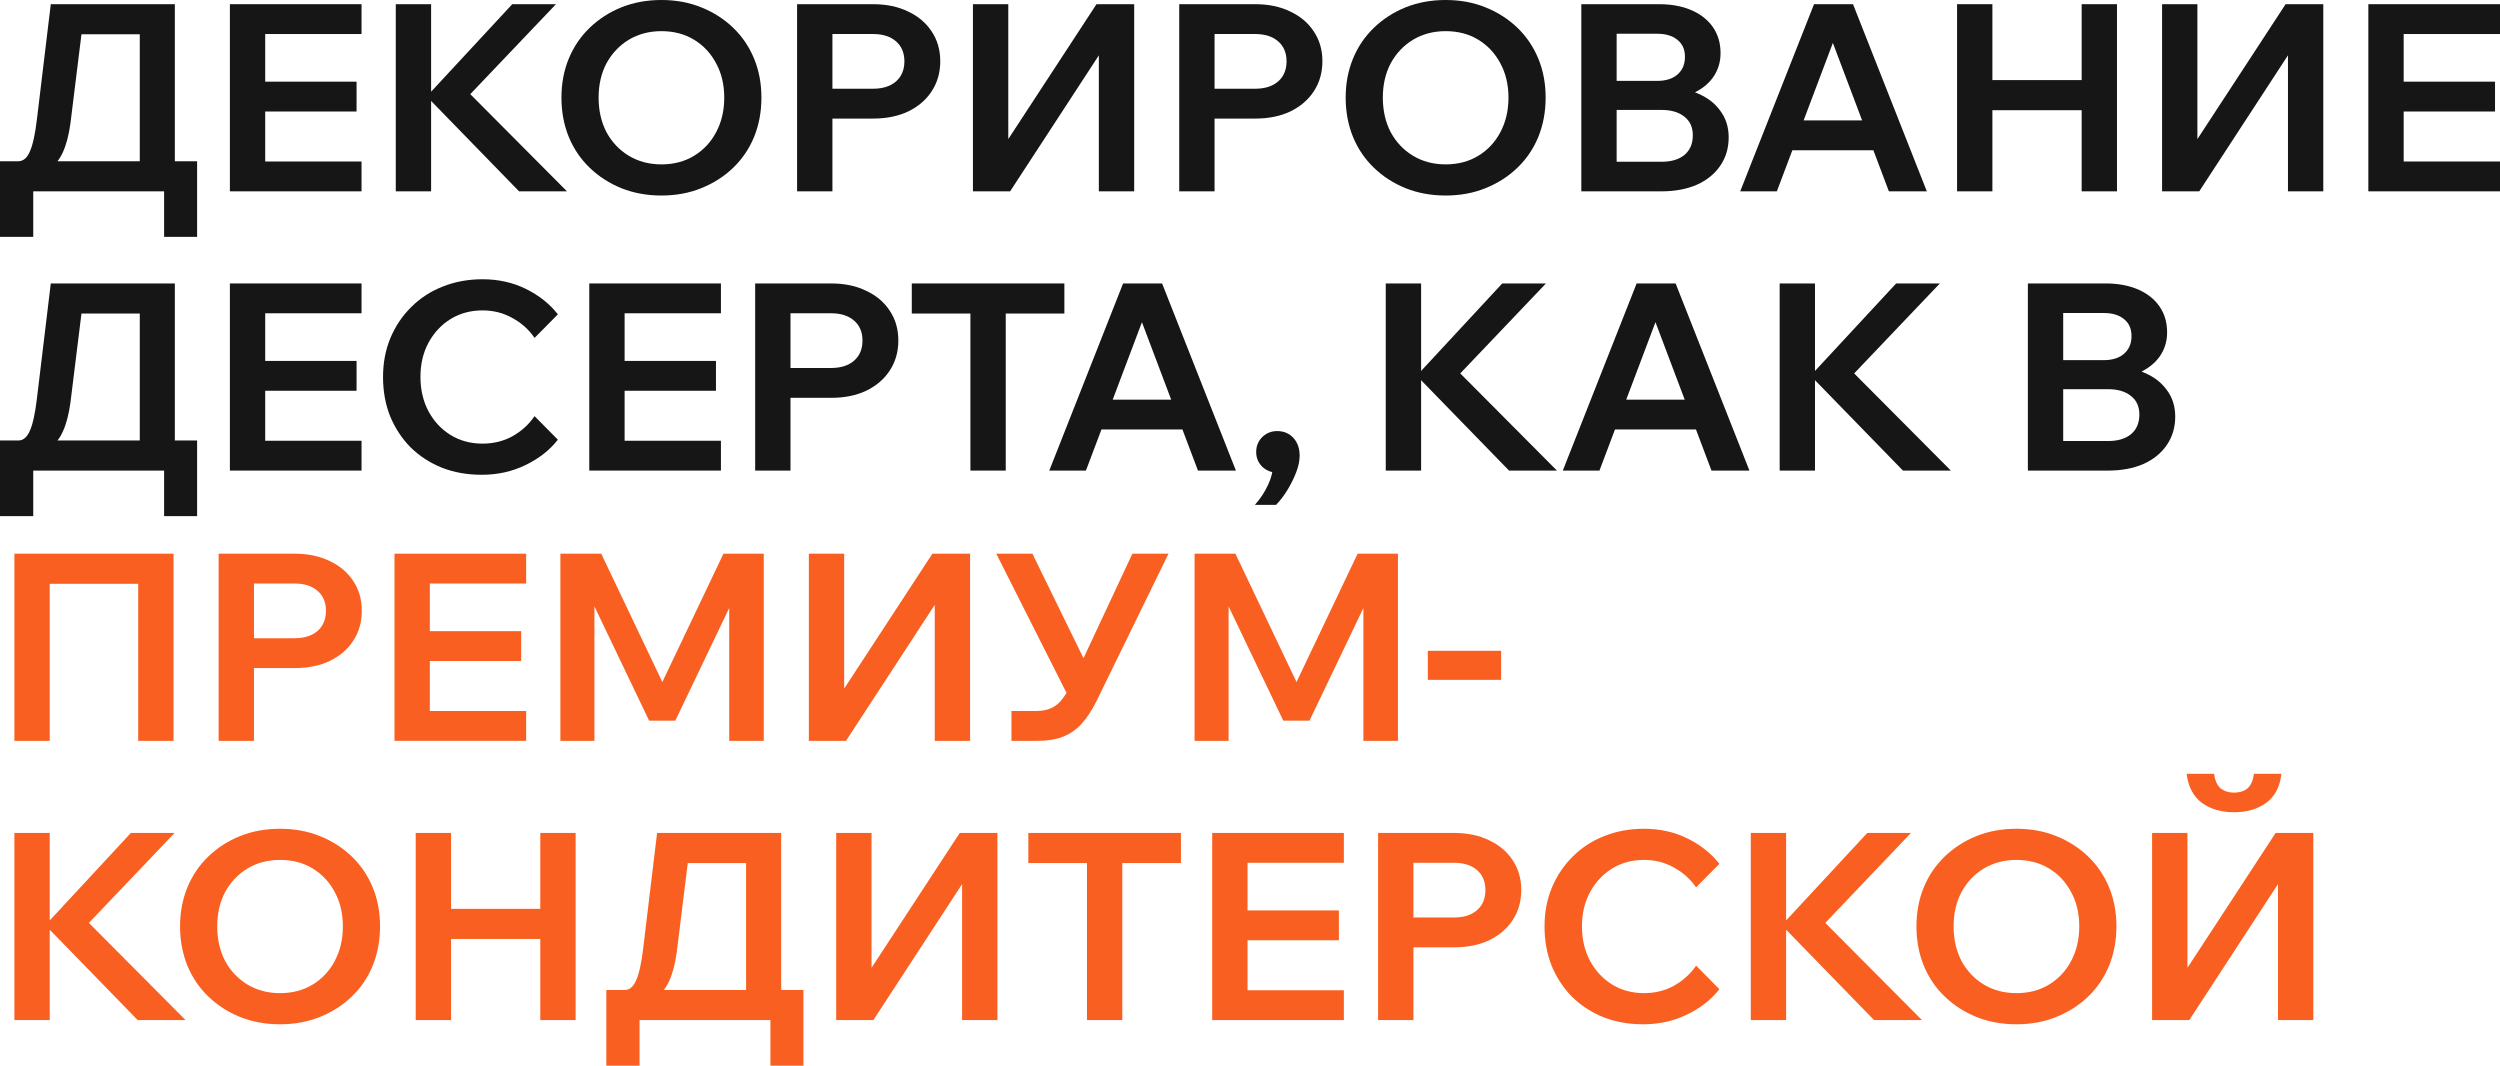
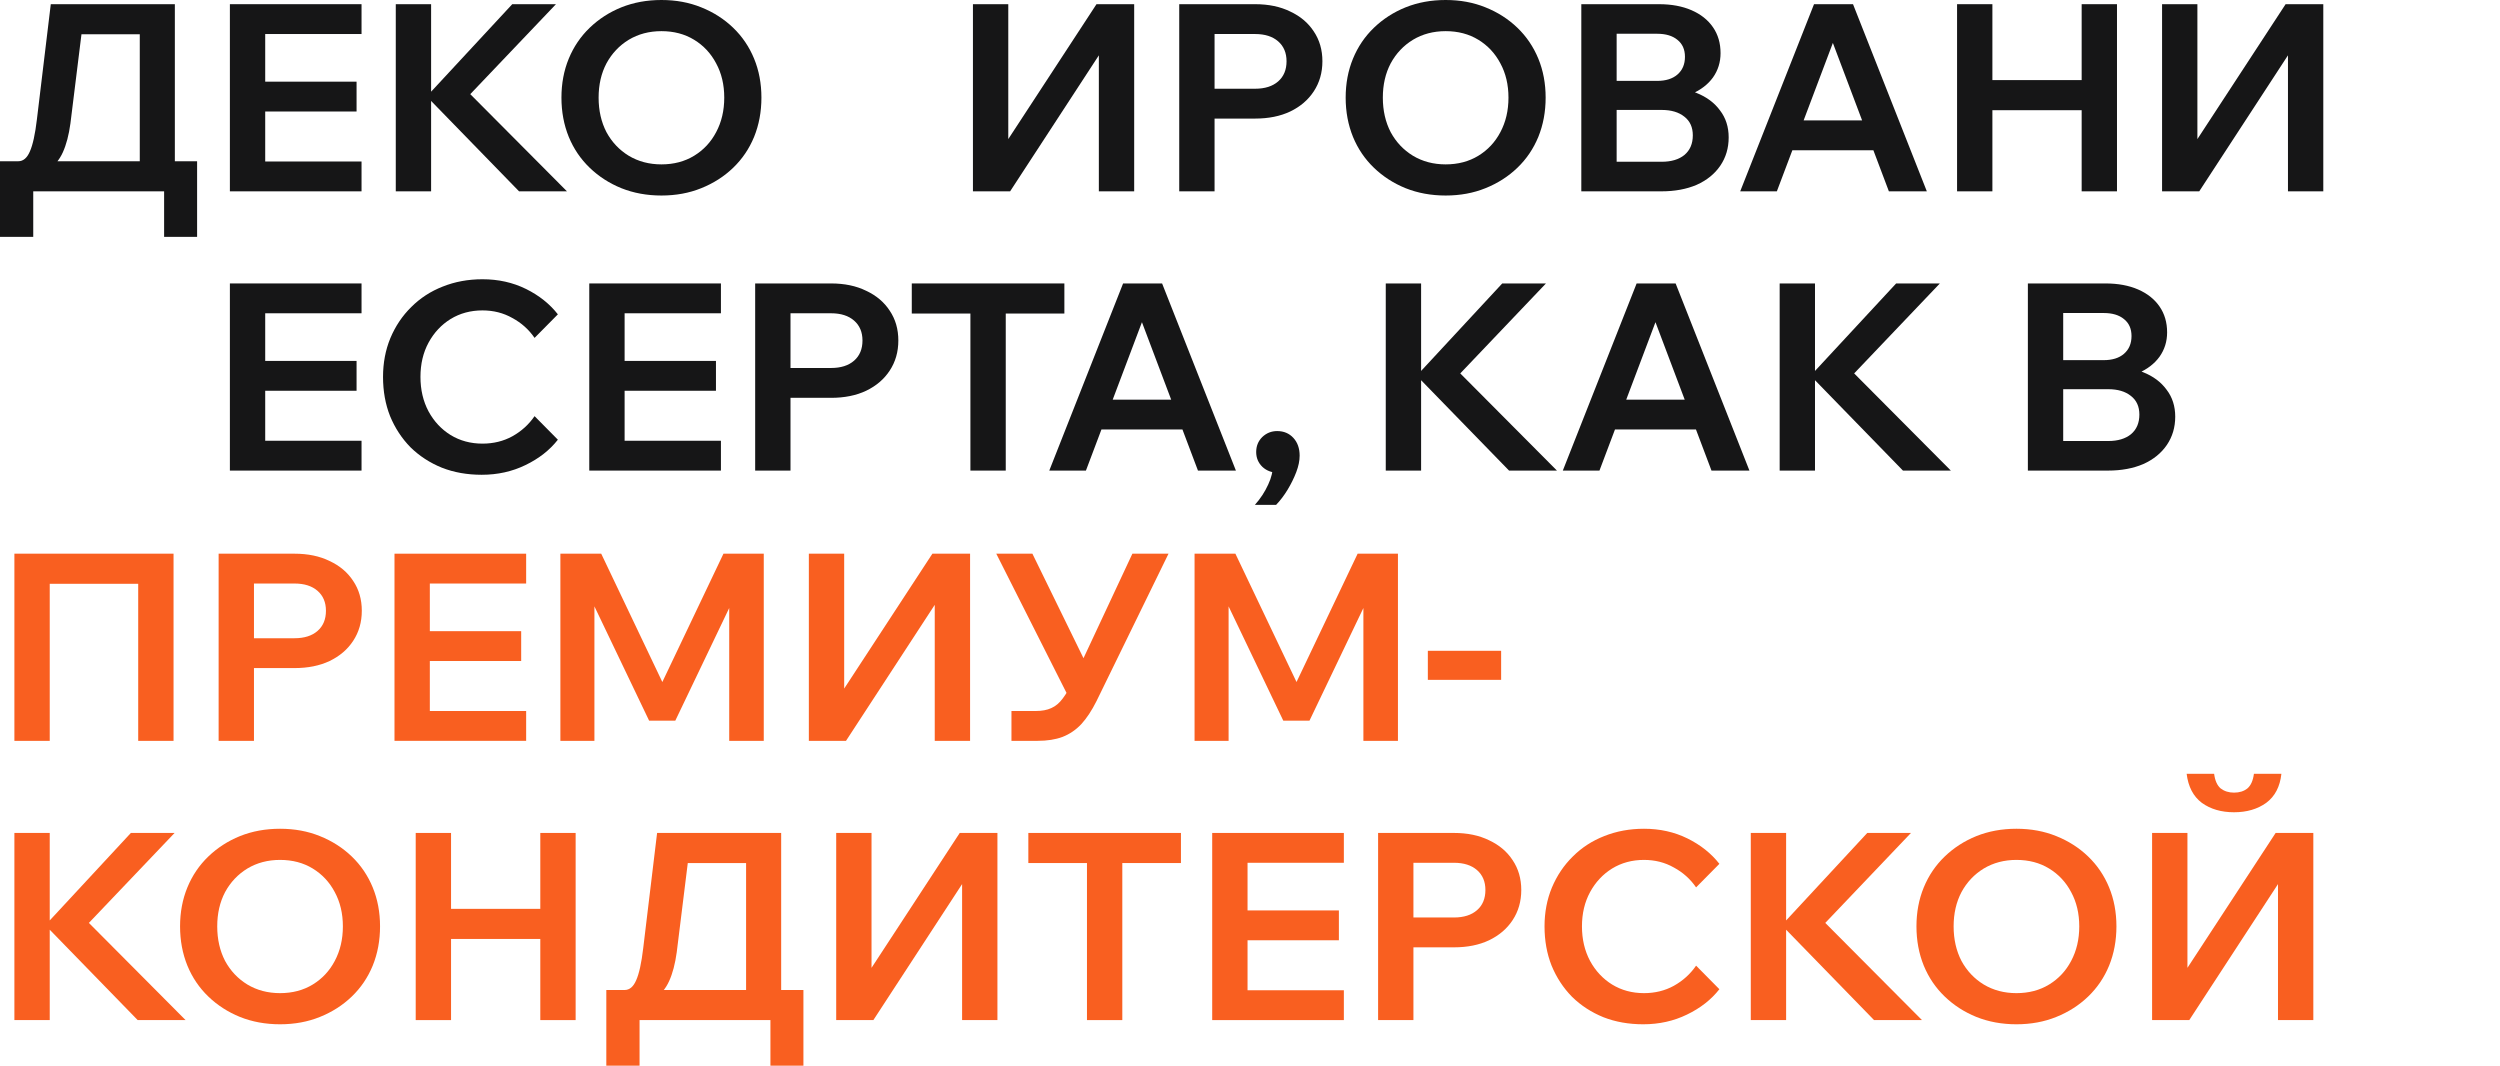
<svg xmlns="http://www.w3.org/2000/svg" viewBox="0 0 277.524 118.296" fill="none">
  <path d="M0.93 19.468V17.899H2.034C2.576 17.899 3.003 17.54 3.312 16.824C3.642 16.088 3.903 14.896 4.097 13.25L5.637 0.465H19.41V19.032H15.516V1.046L17.55 3.806H6.276L9.385 1.046L7.816 13.715C7.642 14.993 7.361 16.059 6.974 16.911C6.586 17.763 6.044 18.403 5.346 18.829C4.668 19.255 3.806 19.468 2.76 19.468H0.93ZM0 26.296V17.899H21.88V26.296H18.218V19.177L20.514 21.24H2.121L3.69 19.497V26.296H0Z" fill="#161617" />
  <path d="M40.134 21.24H25.519V0.465H40.134V3.777H29.441V17.928H40.134V21.24ZM39.582 12.378H29.151V9.066H39.582V12.378Z" fill="#161617" />
  <path d="M47.857 21.24H43.935V0.465H47.857V21.24ZM62.938 21.24H57.62L47.131 10.46H47.596L56.865 0.465H61.717L51.809 10.867V10.054L62.938 21.24Z" fill="#161617" />
  <path d="M73.425 21.705C71.818 21.705 70.336 21.434 68.98 20.892C67.643 20.349 66.471 19.594 65.464 18.625C64.457 17.657 63.682 16.514 63.139 15.197C62.597 13.86 62.326 12.407 62.326 10.838C62.326 9.269 62.597 7.826 63.139 6.509C63.682 5.191 64.457 4.049 65.464 3.08C66.471 2.111 67.643 1.356 68.98 0.814C70.336 0.271 71.818 0 73.425 0C75.033 0 76.505 0.271 77.842 0.814C79.198 1.356 80.38 2.111 81.387 3.08C82.394 4.049 83.169 5.191 83.711 6.509C84.254 7.826 84.525 9.269 84.525 10.838C84.525 12.407 84.254 13.86 83.711 15.197C83.169 16.514 82.394 17.657 81.387 18.625C80.38 19.594 79.198 20.349 77.842 20.892C76.505 21.434 75.033 21.705 73.425 21.705ZM73.425 18.248C74.801 18.248 76.011 17.928 77.057 17.289C78.104 16.649 78.917 15.778 79.498 14.674C80.099 13.55 80.399 12.272 80.399 10.838C80.399 9.405 80.099 8.136 79.498 7.032C78.917 5.928 78.104 5.056 77.057 4.417C76.011 3.777 74.801 3.458 73.425 3.458C72.069 3.458 70.859 3.777 69.793 4.417C68.747 5.056 67.924 5.928 67.324 7.032C66.742 8.136 66.452 9.405 66.452 10.838C66.452 12.272 66.742 13.55 67.324 14.674C67.924 15.778 68.747 16.649 69.793 17.289C70.859 17.928 72.069 18.248 73.425 18.248Z" fill="#161617" />
-   <path d="M92.407 21.24H88.484V0.465H96.91C98.402 0.465 99.7 0.736 100.804 1.278C101.928 1.802 102.799 2.538 103.419 3.487C104.058 4.436 104.378 5.54 104.378 6.799C104.378 8.058 104.058 9.172 103.419 10.141C102.799 11.09 101.928 11.836 100.804 12.378C99.7 12.901 98.402 13.163 96.91 13.163H92.116V9.85H96.91C97.995 9.85 98.848 9.579 99.468 9.037C100.087 8.494 100.397 7.748 100.397 6.799C100.397 5.869 100.087 5.133 99.468 4.591C98.848 4.049 97.995 3.777 96.91 3.777H92.407V21.24Z" fill="#161617" />
  <path d="M108.006 21.24V0.465H111.929V19.439H109.314L121.721 0.465H125.905V21.24H121.983V2.179H124.569L112.133 21.24H108.006Z" fill="#161617" />
  <path d="M134.828 21.24H130.906V0.465H139.332C140.824 0.465 142.121 0.736 143.226 1.278C144.349 1.802 145.221 2.538 145.841 3.487C146.48 4.436 146.8 5.54 146.8 6.799C146.8 8.058 146.48 9.172 145.841 10.141C145.221 11.09 144.349 11.836 143.226 12.378C142.121 12.901 140.824 13.163 139.332 13.163H134.538V9.85H139.332C140.417 9.85 141.269 9.579 141.889 9.037C142.509 8.494 142.819 7.748 142.819 6.799C142.819 5.869 142.509 5.133 141.889 4.591C141.269 4.049 140.417 3.777 139.332 3.777H134.828V21.24Z" fill="#161617" />
  <path d="M160.482 21.705C158.874 21.705 157.392 21.434 156.036 20.892C154.7 20.349 153.527 19.594 152.52 18.625C151.513 17.657 150.738 16.514 150.196 15.197C149.653 13.86 149.382 12.407 149.382 10.838C149.382 9.269 149.653 7.826 150.196 6.509C150.738 5.191 151.513 4.049 152.52 3.08C153.527 2.111 154.7 1.356 156.036 0.814C157.392 0.271 158.874 0 160.482 0C162.089 0 163.562 0.271 164.898 0.814C166.254 1.356 167.436 2.111 168.443 3.08C169.451 4.049 170.225 5.191 170.768 6.509C171.31 7.826 171.581 9.269 171.581 10.838C171.581 12.407 171.31 13.86 170.768 15.197C170.225 16.514 169.451 17.657 168.443 18.625C167.436 19.594 166.254 20.349 164.898 20.892C163.562 21.434 162.089 21.705 160.482 21.705ZM160.482 18.248C161.857 18.248 163.068 17.928 164.114 17.289C165.16 16.649 165.973 15.778 166.555 14.674C167.155 13.55 167.455 12.272 167.455 10.838C167.455 9.405 167.155 8.136 166.555 7.032C165.973 5.928 165.16 5.056 164.114 4.417C163.068 3.777 161.857 3.458 160.482 3.458C159.126 3.458 157.915 3.777 156.85 4.417C155.804 5.056 154.98 5.928 154.38 7.032C153.799 8.136 153.508 9.405 153.508 10.838C153.508 12.272 153.799 13.55 154.38 14.674C154.98 15.778 155.804 16.649 156.85 17.289C157.915 17.928 159.126 18.248 160.482 18.248Z" fill="#161617" />
  <path d="M175.541 21.24V0.465H184.17C185.546 0.465 186.747 0.688 187.773 1.133C188.8 1.579 189.594 2.208 190.156 3.022C190.718 3.835 190.998 4.794 190.998 5.898C190.998 6.906 190.718 7.807 190.156 8.601C189.594 9.376 188.8 9.986 187.773 10.431C186.747 10.877 185.546 11.1 184.17 11.1H179.754V9.618H184.432C185.923 9.618 187.221 9.85 188.325 10.315C189.449 10.761 190.321 11.41 190.941 12.262C191.58 13.095 191.899 14.092 191.899 15.255C191.899 16.436 191.59 17.482 190.97 18.393C190.35 19.303 189.478 20.01 188.354 20.514C187.231 20.998 185.923 21.24 184.432 21.24H175.541ZM179.463 17.957H184.461C185.526 17.957 186.369 17.705 186.989 17.202C187.609 16.678 187.919 15.952 187.919 15.022C187.919 14.131 187.609 13.444 186.989 12.959C186.369 12.456 185.526 12.204 184.461 12.204H179.173V8.979H183.967C184.916 8.979 185.662 8.746 186.204 8.281C186.766 7.797 187.047 7.138 187.047 6.305C187.047 5.492 186.766 4.862 186.204 4.417C185.662 3.971 184.916 3.748 183.967 3.748H179.463V17.957Z" fill="#161617" />
  <path d="M209.655 16.678H197.335V13.366H209.655V16.678ZM213.897 21.24H209.684L202.885 3.225H204.047L197.248 21.24H193.18L201.374 0.465H205.703L213.897 21.24Z" fill="#161617" />
  <path d="M231.084 21.24V0.465H235.006V21.24H231.084ZM221.175 21.24H217.253V0.465H221.175V21.24ZM220.885 12.233V8.891H231.374V12.233H220.885Z" fill="#161617" />
  <path d="M240.01 21.24V0.465H243.932V19.439H241.317L253.724 0.465H257.908V21.24H253.986V2.179H256.571L244.136 21.24H240.01Z" fill="#161617" />
-   <path d="M277.524 21.24H262.909V0.465H277.524V3.777H266.831V17.928H277.524V21.24ZM276.972 12.378H266.541V9.066H276.972V12.378Z" fill="#161617" />
-   <path d="M0.93 50.468V48.899H2.034C2.576 48.899 3.003 48.541 3.312 47.824C3.642 47.088 3.903 45.896 4.097 44.25L5.637 31.465H19.41V50.032H15.516V32.046L17.55 34.806H6.276L9.385 32.046L7.816 44.715C7.642 45.993 7.361 47.058 6.974 47.911C6.586 48.763 6.044 49.403 5.346 49.829C4.668 50.255 3.806 50.468 2.76 50.468H0.93ZM0 57.296V48.899H21.88V57.296H18.218V50.177L20.514 52.24H2.121L3.69 50.497V57.296H0Z" fill="#161617" />
  <path d="M40.134 52.24H25.519V31.465H40.134V34.777H29.441V48.928H40.134V52.24ZM39.582 43.378H29.151V40.066H39.582V43.378Z" fill="#161617" />
  <path d="M59.343 46.197L61.929 48.812C61.019 49.974 59.818 50.913 58.326 51.63C56.854 52.347 55.237 52.705 53.474 52.705C51.866 52.705 50.394 52.444 49.057 51.921C47.721 51.378 46.558 50.623 45.57 49.654C44.602 48.666 43.847 47.514 43.304 46.197C42.781 44.879 42.52 43.426 42.52 41.838C42.52 40.289 42.791 38.855 43.333 37.538C43.895 36.201 44.67 35.049 45.658 34.08C46.646 33.092 47.808 32.337 49.145 31.814C50.5 31.271 51.973 31 53.561 31C55.324 31 56.932 31.358 58.385 32.075C59.837 32.792 61.019 33.731 61.929 34.894L59.343 37.509C58.704 36.579 57.881 35.843 56.874 35.3C55.886 34.739 54.781 34.458 53.561 34.458C52.244 34.458 51.062 34.777 50.016 35.417C48.989 36.056 48.176 36.927 47.575 38.032C46.975 39.136 46.675 40.405 46.675 41.838C46.675 43.272 46.975 44.55 47.575 45.674C48.176 46.778 48.989 47.65 50.016 48.289C51.062 48.928 52.244 49.247 53.561 49.247C54.781 49.247 55.886 48.976 56.874 48.434C57.881 47.872 58.704 47.126 59.343 46.197Z" fill="#161617" />
  <path d="M80.03 52.24H65.415V31.465H80.03V34.777H69.337V48.928H80.03V52.24ZM79.478 43.378H69.047V40.066H79.478V43.378Z" fill="#161617" />
  <path d="M87.753 52.24H83.831V31.465H92.257C93.749 31.465 95.046 31.736 96.151 32.279C97.274 32.802 98.146 33.537 98.766 34.487C99.405 35.436 99.724 36.54 99.724 37.799C99.724 39.058 99.405 40.172 98.766 41.141C98.146 42.09 97.274 42.836 96.151 43.378C95.046 43.901 93.749 44.163 92.257 44.163H87.463V40.85H92.257C93.342 40.85 94.194 40.579 94.814 40.037C95.434 39.494 95.744 38.749 95.744 37.799C95.744 36.87 95.434 36.133 94.814 35.591C94.194 35.049 93.342 34.777 92.257 34.777H87.753V52.24Z" fill="#161617" />
  <path d="M111.648 52.24H107.725V34.516H111.648V52.24ZM118.156 34.806H101.216V31.465H118.156V34.806Z" fill="#161617" />
  <path d="M132.955 47.678H120.635V44.366H132.955V47.678ZM137.198 52.24H132.985L126.185 34.225H127.348L120.548 52.24H116.48L124.674 31.465H129.004L137.198 52.24Z" fill="#161617" />
  <path d="M141.658 56.047H139.304C139.924 55.35 140.418 54.594 140.786 53.78C141.154 52.986 141.309 52.308 141.251 51.746L141.861 52.473C141.183 52.473 140.611 52.26 140.147 51.834C139.682 51.388 139.449 50.836 139.449 50.177C139.449 49.519 139.672 48.967 140.118 48.521C140.582 48.076 141.135 47.853 141.774 47.853C142.51 47.853 143.11 48.105 143.575 48.608C144.04 49.112 144.273 49.771 144.273 50.584C144.273 51.146 144.147 51.756 143.895 52.415C143.643 53.073 143.323 53.722 142.936 54.362C142.549 55.001 142.122 55.563 141.658 56.047Z" fill="#161617" />
  <path d="M157.756 52.24H153.833V31.465H157.756V52.24ZM172.836 52.24H167.519L157.029 41.46H157.494L166.763 31.465H171.616L161.708 41.867V41.054L172.836 52.24Z" fill="#161617" />
  <path d="M189.962 47.678H177.642V44.366H189.962V47.678ZM194.204 52.24H189.991L183.192 34.225H184.354L177.555 52.24H173.487L181.681 31.465H186.01L194.204 52.24Z" fill="#161617" />
  <path d="M201.482 52.24H197.56V31.465H201.482V52.24ZM216.563 52.24H211.246L200.756 41.46H201.221L210.49 31.465H215.342L205.434 41.867V41.054L216.563 52.24Z" fill="#161617" />
  <path d="M225.113 52.24V31.465H233.743C235.118 31.465 236.319 31.688 237.346 32.133C238.372 32.579 239.166 33.208 239.728 34.022C240.29 34.835 240.571 35.794 240.571 36.899C240.571 37.906 240.29 38.806 239.728 39.601C239.166 40.376 238.372 40.986 237.346 41.431C236.319 41.877 235.118 42.1 233.743 42.1H229.326V40.618H234.004C235.496 40.618 236.793 40.85 237.898 41.315C239.021 41.761 239.893 42.41 240.513 43.262C241.152 44.095 241.471 45.092 241.471 46.255C241.471 47.436 241.161 48.482 240.542 49.393C239.922 50.303 239.05 51.01 237.927 51.514C236.803 51.998 235.496 52.24 234.004 52.24H225.113ZM229.035 48.957H234.033C235.098 48.957 235.941 48.705 236.561 48.202C237.181 47.678 237.491 46.952 237.491 46.022C237.491 45.131 237.181 44.444 236.561 43.959C235.941 43.456 235.098 43.204 234.033 43.204H228.745V39.979H233.539C234.488 39.979 235.234 39.746 235.776 39.281C236.338 38.797 236.619 38.138 236.619 37.305C236.619 36.492 236.338 35.862 235.776 35.417C235.234 34.971 234.488 34.748 233.539 34.748H229.035V48.957Z" fill="#161617" />
  <path d="M1.598 82.24V61.465H19.265V82.24H15.342V62.395L17.289 64.806H3.4L5.521 62.395V82.24H1.598Z" fill="#F95F20" />
  <path d="M28.193 82.24H24.27V61.465H32.697C34.188 61.465 35.486 61.736 36.59 62.278C37.714 62.801 38.585 63.538 39.205 64.487C39.845 65.436 40.164 66.54 40.164 67.799C40.164 69.058 39.845 70.172 39.205 71.141C38.585 72.09 37.714 72.836 36.59 73.378C35.486 73.901 34.188 74.163 32.697 74.163H27.902V70.85H32.697C33.781 70.85 34.634 70.579 35.254 70.037C35.874 69.494 36.183 68.748 36.183 67.799C36.183 66.869 35.874 66.133 35.254 65.591C34.634 65.049 33.781 64.777 32.697 64.777H28.193V82.24Z" fill="#F95F20" />
  <path d="M58.408 82.24H43.793V61.465H58.408V64.777H47.715V78.928H58.408V82.24ZM57.856 73.378H47.425V70.066H57.856V73.378Z" fill="#F95F20" />
  <path d="M74.964 80.003H72.059L63.952 63.063L65.986 63.034V82.24H62.208V61.465H66.741L74.325 77.388H72.727L80.311 61.465H84.785V82.24H80.95V63.034L83.071 63.063L74.964 80.003Z" fill="#F95F20" />
  <path d="M89.79 82.24V61.465H93.712V80.439H91.097L103.504 61.465H107.688V82.24H103.766V63.179H106.352L93.915 82.24H89.79Z" fill="#F95F20" />
  <path d="M112.282 82.24V78.928H114.984C115.662 78.928 116.234 78.821 116.698 78.608C117.183 78.395 117.609 78.037 117.977 77.533C118.364 77.03 118.761 76.332 119.168 75.441L125.706 61.465H129.716L121.725 77.824C121.202 78.87 120.64 79.722 120.04 80.381C119.439 81.02 118.742 81.495 117.948 81.805C117.173 82.095 116.253 82.24 115.187 82.24H112.282ZM118.732 77.591L110.596 61.465H114.606L121.638 75.848L118.732 77.591Z" fill="#F95F20" />
  <path d="M145.364 80.003H142.458L134.352 63.063L136.386 63.034V82.24H132.608V61.465H137.141L144.725 77.388H143.127L150.71 61.465H155.185V82.24H151.35V63.034L153.471 63.063L145.364 80.003Z" fill="#F95F20" />
  <path d="M166.64 75.47H158.504V72.245H166.64V75.47Z" fill="#F95F20" />
  <path d="M5.521 113.24H1.598V92.465H5.521V113.24ZM20.601 113.24H15.284L4.794 102.46H5.259L14.528 92.465H19.381L9.472 102.867V102.054L20.601 113.24Z" fill="#F95F20" />
  <path d="M31.089 113.705C29.481 113.705 27.999 113.434 26.643 112.892C25.307 112.349 24.135 111.594 23.127 110.625C22.12 109.657 21.345 108.514 20.803 107.197C20.261 105.86 19.989 104.407 19.989 102.838C19.989 101.269 20.261 99.826 20.803 98.509C21.345 97.191 22.12 96.049 23.127 95.08C24.135 94.112 25.307 93.356 26.643 92.814C27.999 92.271 29.481 92 31.089 92C32.697 92 34.169 92.271 35.506 92.814C36.862 93.356 38.043 94.112 39.051 95.08C40.058 96.049 40.833 97.191 41.375 98.509C41.917 99.826 42.189 101.269 42.189 102.838C42.189 104.407 41.917 105.86 41.375 107.197C40.833 108.514 40.058 109.657 39.051 110.625C38.043 111.594 36.862 112.349 35.506 112.892C34.169 113.434 32.697 113.705 31.089 113.705ZM31.089 110.248C32.464 110.248 33.675 109.928 34.721 109.289C35.767 108.649 36.581 107.778 37.162 106.674C37.762 105.55 38.063 104.271 38.063 102.838C38.063 101.405 37.762 100.136 37.162 99.032C36.581 97.928 35.767 97.056 34.721 96.417C33.675 95.777 32.464 95.458 31.089 95.458C29.733 95.458 28.522 95.777 27.457 96.417C26.411 97.056 25.588 97.928 24.987 99.032C24.406 100.136 24.115 101.405 24.115 102.838C24.115 104.271 24.406 105.55 24.987 106.674C25.588 107.778 26.411 108.649 27.457 109.289C28.522 109.928 29.733 110.248 31.089 110.248Z" fill="#F95F20" />
  <path d="M59.979 113.24V92.465H63.901V113.24H59.979ZM50.071 113.24H46.148V92.465H50.071V113.24ZM49.78 104.233V100.891H60.269V104.233H49.78Z" fill="#F95F20" />
  <path d="M68.237 111.468V109.899H69.341C69.883 109.899 70.309 109.54 70.619 108.824C70.949 108.088 71.21 106.896 71.404 105.25L72.944 92.465H86.717V111.032H82.823V93.046L84.857 95.806H73.583L76.692 93.046L75.123 105.715C74.949 106.993 74.668 108.059 74.28 108.911C73.893 109.763 73.351 110.403 72.653 110.829C71.975 111.255 71.113 111.468 70.067 111.468H68.237ZM67.307 118.296V109.899H89.187V118.296H85.525V111.177L87.821 113.24H69.428L70.997 111.497V118.296H67.307Z" fill="#F95F20" />
  <path d="M92.826 113.24V92.465H96.748V111.439H94.133L106.54 92.465H110.724V113.24H106.802V94.179H109.388L96.952 113.24H92.826Z" fill="#F95F20" />
  <path d="M124.587 113.24H120.664V95.516H124.587V113.24ZM131.096 95.806H114.156V92.465H131.096V95.806Z" fill="#F95F20" />
  <path d="M149.181 113.24H134.566V92.465H149.181V95.777H138.489V109.928H149.181V113.24ZM148.629 104.378H138.198V101.066H148.629V104.378Z" fill="#F95F20" />
  <path d="M156.904 113.24H152.982V92.465H161.408C162.9 92.465 164.198 92.736 165.302 93.278C166.425 93.802 167.297 94.538 167.917 95.487C168.556 96.436 168.876 97.54 168.876 98.799C168.876 100.058 168.556 101.172 167.917 102.141C167.297 103.09 166.425 103.836 165.302 104.378C164.198 104.901 162.9 105.163 161.408 105.163H156.614V101.85H161.408C162.493 101.85 163.345 101.579 163.965 101.037C164.585 100.494 164.895 99.748 164.895 98.799C164.895 97.869 164.585 97.133 163.965 96.591C163.345 96.049 162.493 95.777 161.408 95.777H156.904V113.24Z" fill="#F95F20" />
  <path d="M188.282 107.197L190.868 109.812C189.958 110.974 188.757 111.914 187.265 112.63C185.793 113.347 184.175 113.705 182.412 113.705C180.805 113.705 179.332 113.444 177.996 112.921C176.659 112.378 175.497 111.623 174.509 110.654C173.541 109.666 172.785 108.514 172.243 107.197C171.72 105.879 171.458 104.427 171.458 102.838C171.458 101.288 171.729 99.855 172.272 98.538C172.834 97.201 173.608 96.049 174.596 95.08C175.584 94.092 176.747 93.337 178.083 92.814C179.439 92.271 180.911 92 182.5 92C184.262 92 185.87 92.358 187.323 93.075C188.776 93.792 189.958 94.731 190.868 95.894L188.282 98.509C187.643 97.579 186.819 96.843 185.812 96.3C184.824 95.739 183.72 95.458 182.5 95.458C181.182 95.458 180.001 95.777 178.955 96.417C177.928 97.056 177.115 97.928 176.514 99.032C175.914 100.136 175.613 101.405 175.613 102.838C175.613 104.271 175.914 105.55 176.514 106.674C177.115 107.778 177.928 108.649 178.955 109.289C180.001 109.928 181.182 110.248 182.5 110.248C183.72 110.248 184.824 109.976 185.812 109.434C186.819 108.872 187.643 108.126 188.282 107.197Z" fill="#F95F20" />
  <path d="M198.276 113.24H194.354V92.465H198.276V113.24ZM213.357 113.24H208.039L197.55 102.46H198.015L207.284 92.465H212.136L202.228 102.867V102.054L213.357 113.24Z" fill="#F95F20" />
  <path d="M223.844 113.705C222.237 113.705 220.755 113.434 219.399 112.892C218.062 112.349 216.89 111.594 215.883 110.625C214.876 109.657 214.101 108.514 213.558 107.197C213.016 105.86 212.745 104.407 212.745 102.838C212.745 101.269 213.016 99.826 213.558 98.509C214.101 97.191 214.876 96.049 215.883 95.08C216.89 94.112 218.062 93.356 219.399 92.814C220.755 92.271 222.237 92 223.844 92C225.452 92 226.924 92.271 228.261 92.814C229.617 93.356 230.799 94.112 231.806 95.08C232.813 96.049 233.588 97.191 234.13 98.509C234.673 99.826 234.944 101.269 234.944 102.838C234.944 104.407 234.673 105.86 234.13 107.197C233.588 108.514 232.813 109.657 231.806 110.625C230.799 111.594 229.617 112.349 228.261 112.892C226.924 113.434 225.452 113.705 223.844 113.705ZM223.844 110.248C225.22 110.248 226.43 109.928 227.476 109.289C228.522 108.649 229.336 107.778 229.917 106.674C230.518 105.55 230.818 104.271 230.818 102.838C230.818 101.405 230.518 100.136 229.917 99.032C229.336 97.928 228.522 97.056 227.476 96.417C226.43 95.777 225.22 95.458 223.844 95.458C222.488 95.458 221.278 95.777 220.212 96.417C219.166 97.056 218.343 97.928 217.743 99.032C217.161 100.136 216.871 101.405 216.871 102.838C216.871 104.271 217.161 105.55 217.743 106.674C218.343 107.778 219.166 108.649 220.212 109.289C221.278 109.928 222.488 110.248 223.844 110.248Z" fill="#F95F20" />
  <path d="M238.903 113.24V92.465H242.826V111.439H240.211L252.617 92.465H256.801V113.24H252.879V94.179H255.465L243.029 113.24H238.903ZM247.998 90.169C246.584 90.169 245.393 89.821 244.424 89.123C243.475 88.407 242.913 87.332 242.739 85.898H245.789C245.886 86.654 246.129 87.196 246.516 87.525C246.923 87.835 247.417 87.99 247.998 87.99C248.598 87.99 249.092 87.835 249.48 87.525C249.867 87.196 250.109 86.654 250.207 85.898H253.257C253.102 87.332 252.54 88.407 251.573 89.123C250.604 89.821 249.412 90.169 247.998 90.169Z" fill="#F95F20" />
</svg>